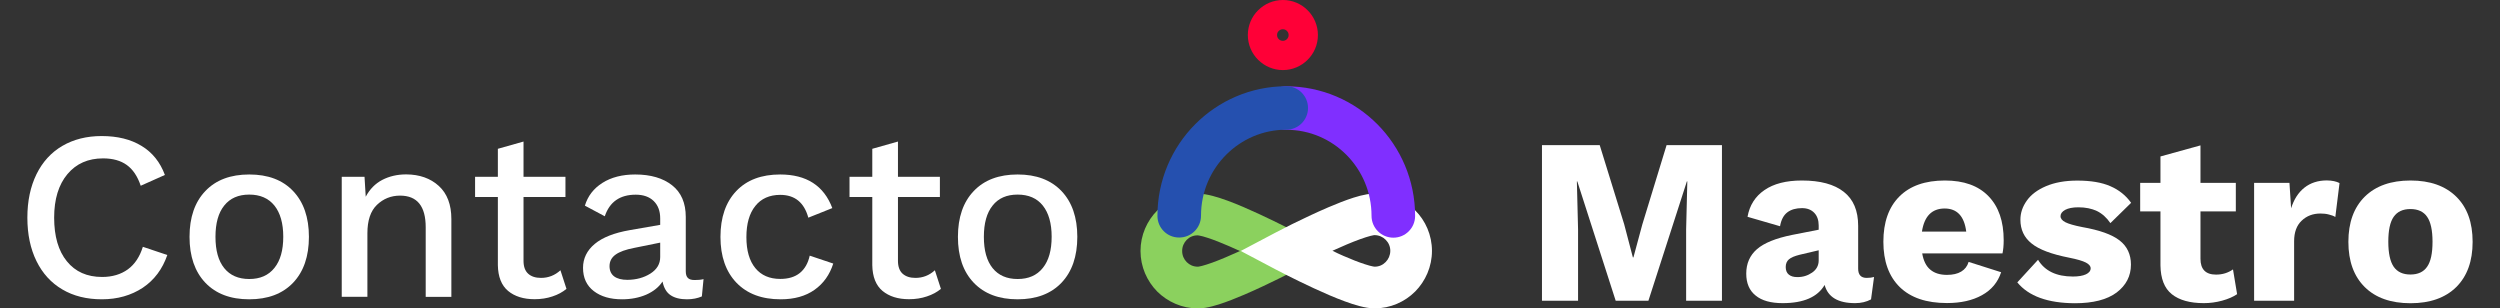
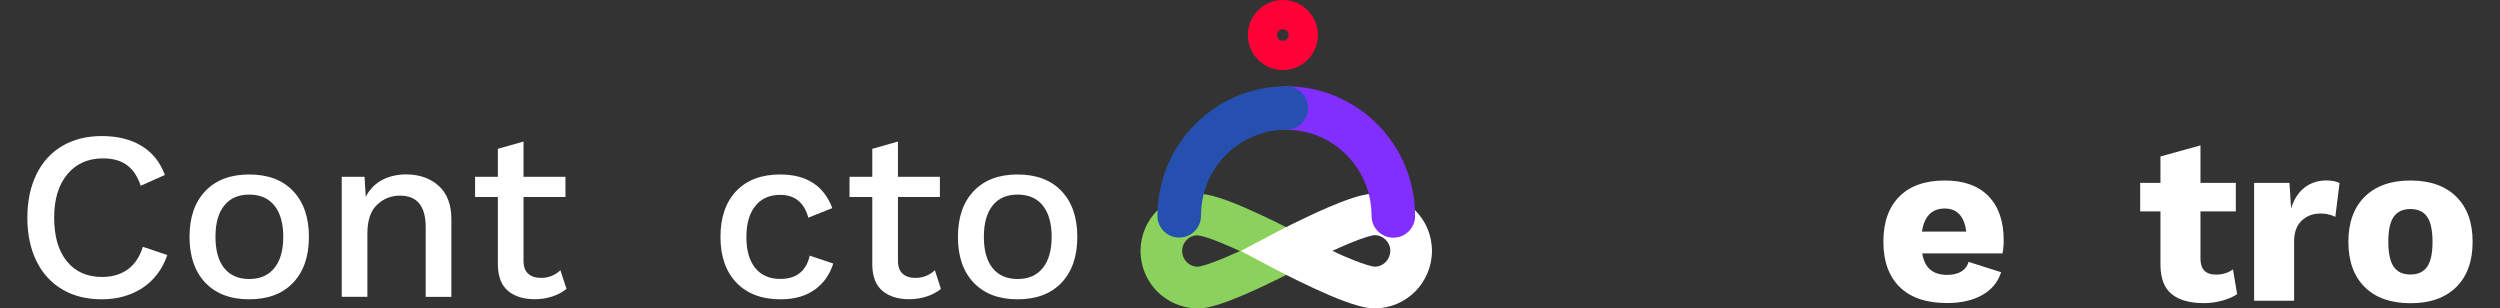
<svg xmlns="http://www.w3.org/2000/svg" width="227" height="28" viewBox="0 0 227 28" fill="none">
  <rect x="0" y="0" width="227" height="28" fill="#333333" stroke="none" />
  <g clip-path="url(#clip0)">
    <path d="M105.081 26.476C104.148 25.535 103.558 24.222 103.558 22.789C103.558 21.356 104.148 20.043 105.081 19.109C106.014 18.168 107.333 17.585 108.757 17.585C109.017 17.585 109.241 17.613 109.459 17.648C109.676 17.683 109.894 17.733 110.111 17.789C110.546 17.901 110.988 18.049 111.451 18.217C112.37 18.554 113.366 18.99 114.292 19.418C116.145 20.275 117.737 21.111 117.751 21.125L116.867 22.796L117.751 21.125L120.915 22.796L117.751 24.468C117.737 24.474 117.134 24.791 116.236 25.24C115.338 25.683 114.159 26.251 112.98 26.757C112.195 27.094 111.409 27.403 110.686 27.635C110.265 27.768 109.873 27.874 109.459 27.944C109.241 27.979 109.017 28.007 108.757 28.007C107.333 28 106.021 27.41 105.081 26.476ZM107.754 21.778C107.494 22.045 107.34 22.389 107.34 22.789C107.34 23.189 107.494 23.534 107.754 23.8C108.013 24.06 108.357 24.215 108.757 24.215H108.764C108.778 24.215 108.806 24.208 108.841 24.208C108.911 24.201 109.017 24.173 109.136 24.145C109.381 24.081 109.711 23.976 110.083 23.843C110.82 23.576 111.704 23.196 112.553 22.81C112.567 22.803 112.581 22.796 112.595 22.796C112.265 22.649 111.935 22.494 111.605 22.354C110.897 22.045 110.202 21.771 109.655 21.595C109.339 21.49 109.073 21.42 108.904 21.392C108.827 21.378 108.771 21.37 108.757 21.37C108.357 21.363 108.013 21.518 107.754 21.778Z" fill="#8BD15E" />
    <path d="M124.816 28C124.556 28 124.332 27.972 124.114 27.937C123.897 27.902 123.679 27.852 123.462 27.796C123.027 27.684 122.585 27.537 122.122 27.368C121.196 27.031 120.207 26.595 119.281 26.167C117.428 25.31 115.836 24.468 115.822 24.46L116.706 22.789L117.59 24.46L116.706 22.789L115.822 24.46L112.658 22.789L115.822 21.118C115.829 21.111 116.439 20.795 117.337 20.345C118.235 19.903 119.421 19.334 120.6 18.828C121.385 18.491 122.171 18.182 122.894 17.95C123.308 17.817 123.708 17.712 124.121 17.641C124.339 17.606 124.563 17.578 124.823 17.578C126.254 17.578 127.566 18.161 128.499 19.102C129.439 20.036 130.022 21.349 130.022 22.782C130.022 24.215 129.432 25.528 128.499 26.469C127.559 27.41 126.247 28 124.816 28ZM121.975 23.232C122.683 23.541 123.371 23.814 123.925 23.99C124.241 24.095 124.507 24.166 124.669 24.194C124.746 24.208 124.802 24.215 124.816 24.215C125.216 24.215 125.56 24.06 125.819 23.793C126.079 23.526 126.233 23.182 126.24 22.782C126.24 22.382 126.086 22.038 125.819 21.771C125.56 21.511 125.216 21.356 124.816 21.349H124.809C124.795 21.349 124.767 21.356 124.732 21.356C124.662 21.37 124.556 21.392 124.437 21.42C124.192 21.483 123.862 21.588 123.49 21.722C122.753 21.988 121.869 22.368 121.02 22.754C121.006 22.761 120.992 22.768 120.985 22.768C121.315 22.936 121.645 23.091 121.975 23.232Z" fill="white" />
    <path d="M124.535 19.601C124.535 17.431 123.665 15.485 122.262 14.067C120.852 12.648 118.93 11.784 116.79 11.784C115.703 11.784 114.819 10.899 114.819 9.811C114.819 8.722 115.703 7.837 116.79 7.837C120.017 7.837 122.957 9.158 125.069 11.286C127.18 13.414 128.492 16.363 128.492 19.608C128.492 20.696 127.608 21.581 126.521 21.581C125.419 21.581 124.535 20.689 124.535 19.601Z" fill="#802FFF" />
    <path d="M105.095 19.601C105.095 16.363 106.407 13.407 108.518 11.286C110.63 9.158 113.57 7.83 116.797 7.83C117.884 7.83 118.768 8.715 118.768 9.804C118.768 10.892 117.884 11.777 116.797 11.777C114.657 11.777 112.735 12.648 111.325 14.06C109.915 15.478 109.052 17.424 109.052 19.594C109.052 20.682 108.168 21.567 107.08 21.567C105.979 21.581 105.095 20.689 105.095 19.601Z" fill="#2550AF" />
    <path d="M116.488 6.363C115.611 6.363 114.812 6.005 114.236 5.429C113.661 4.86 113.303 4.052 113.303 3.181C113.303 2.303 113.661 1.503 114.236 0.934C114.812 0.358 115.611 0 116.488 0C117.365 0 118.165 0.358 118.733 0.934C119.309 1.503 119.667 2.311 119.667 3.181C119.667 4.059 119.309 4.86 118.733 5.429C118.165 6.005 117.358 6.363 116.488 6.363ZM116.11 2.809C116.011 2.907 115.955 3.034 115.955 3.181C115.955 3.329 116.011 3.455 116.11 3.554C116.208 3.652 116.334 3.708 116.481 3.708C116.629 3.708 116.755 3.652 116.853 3.554C116.951 3.455 117.008 3.329 117.008 3.181C117.008 3.034 116.951 2.907 116.853 2.809C116.755 2.711 116.629 2.655 116.481 2.655C116.334 2.655 116.215 2.711 116.11 2.809Z" fill="#FF0037" />
-     <path d="M156.353 27.309H153.101V20.824L153.209 16.473H153.167L149.675 27.309H146.705L143.221 16.473H143.18L143.288 20.824V27.309H140.011V13.177H145.254L147.477 20.367L148.265 23.373H148.315L149.119 20.392L151.326 13.177H156.353V27.309Z" fill="white" />
-     <path d="M170.164 25.15L169.89 27.185C169.476 27.409 168.994 27.525 168.439 27.525C166.896 27.525 165.975 26.977 165.676 25.873C165.038 26.969 163.768 27.525 161.869 27.525C160.799 27.525 159.978 27.301 159.413 26.836C158.841 26.379 158.559 25.715 158.559 24.843C158.559 23.93 158.883 23.191 159.53 22.626C160.177 22.061 161.247 21.63 162.723 21.331L165.137 20.857V20.475C165.137 19.994 165.004 19.604 164.731 19.321C164.457 19.039 164.092 18.898 163.619 18.898C163.08 18.898 162.632 19.022 162.292 19.28C161.952 19.537 161.728 19.96 161.628 20.542L158.675 19.686C158.858 18.648 159.372 17.835 160.21 17.262C161.048 16.681 162.184 16.39 163.611 16.39C165.278 16.39 166.547 16.73 167.418 17.42C168.289 18.101 168.721 19.13 168.721 20.5V24.395C168.721 24.951 168.978 25.233 169.492 25.233C169.774 25.233 169.998 25.2 170.164 25.15ZM164.54 24.752C164.938 24.478 165.137 24.104 165.137 23.647V22.726L163.404 23.133C162.947 23.249 162.624 23.382 162.433 23.548C162.242 23.714 162.143 23.946 162.143 24.245C162.143 24.544 162.234 24.777 162.416 24.926C162.599 25.084 162.856 25.159 163.188 25.159C163.694 25.167 164.142 25.026 164.54 24.752Z" fill="white" />
    <path d="M181.827 23.008H174.536C174.652 23.68 174.892 24.171 175.274 24.486C175.647 24.802 176.153 24.959 176.784 24.959C177.315 24.959 177.746 24.86 178.078 24.66C178.41 24.461 178.634 24.171 178.75 23.78L181.703 24.718C181.404 25.632 180.824 26.329 179.961 26.803C179.098 27.284 178.036 27.517 176.784 27.517C174.917 27.517 173.491 27.035 172.495 26.064C171.508 25.092 171.01 23.722 171.01 21.953C171.01 20.185 171.491 18.815 172.462 17.843C173.432 16.872 174.809 16.39 176.593 16.39C178.318 16.39 179.637 16.863 180.558 17.818C181.479 18.765 181.935 20.102 181.935 21.812C181.935 22.294 181.894 22.692 181.827 23.008ZM174.511 21.032H178.534C178.36 19.637 177.705 18.931 176.568 18.931C175.407 18.939 174.727 19.637 174.511 21.032Z" fill="white" />
-     <path d="M183.171 25.64L185.054 23.589C185.668 24.602 186.722 25.109 188.223 25.109C188.721 25.109 189.111 25.042 189.401 24.91C189.683 24.777 189.832 24.594 189.832 24.361C189.832 24.162 189.683 23.988 189.393 23.838C189.102 23.689 188.596 23.539 187.883 23.398C186.282 23.083 185.145 22.659 184.473 22.111C183.793 21.572 183.453 20.849 183.453 19.952C183.453 19.338 183.644 18.765 184.034 18.217C184.415 17.677 184.996 17.237 185.776 16.905C186.556 16.573 187.501 16.398 188.613 16.398C189.841 16.398 190.844 16.564 191.616 16.905C192.395 17.237 193.026 17.744 193.507 18.416L191.624 20.259C191.284 19.761 190.877 19.396 190.405 19.163C189.932 18.939 189.368 18.823 188.712 18.823C188.198 18.823 187.8 18.906 187.518 19.055C187.236 19.213 187.095 19.404 187.095 19.628C187.095 19.844 187.244 20.027 187.534 20.177C187.825 20.326 188.339 20.475 189.061 20.617C190.629 20.891 191.757 21.289 192.454 21.829C193.142 22.36 193.49 23.099 193.49 24.021C193.49 25.067 193.051 25.906 192.188 26.562C191.317 27.21 190.056 27.534 188.405 27.534C185.942 27.525 184.2 26.894 183.171 25.64Z" fill="white" />
    <path d="M203.129 26.711C202.773 26.952 202.316 27.151 201.769 27.301C201.221 27.45 200.666 27.525 200.11 27.525C198.841 27.525 197.87 27.251 197.198 26.711C196.526 26.172 196.186 25.3 196.17 24.096V19.197H194.328V16.606H196.17V14.206L199.803 13.201V16.606H203.013V19.197H199.803V23.498C199.803 24.453 200.276 24.934 201.213 24.934C201.802 24.934 202.308 24.777 202.756 24.461L203.129 26.711Z" fill="white" />
    <path d="M212.429 16.622L212.047 19.703C211.906 19.612 211.715 19.537 211.466 19.479C211.226 19.413 210.969 19.388 210.695 19.388C210.015 19.388 209.442 19.604 208.986 20.044C208.53 20.475 208.306 21.098 208.306 21.912V27.309H204.673V16.606H207.883L208.032 18.914C208.289 18.101 208.688 17.478 209.243 17.038C209.791 16.606 210.471 16.382 211.284 16.382C211.757 16.39 212.147 16.473 212.429 16.622Z" fill="white" />
    <path d="M223.03 17.86C224.025 18.84 224.514 20.201 224.514 21.962C224.514 23.714 224.017 25.084 223.03 26.064C222.034 27.044 220.649 27.533 218.874 27.533C217.099 27.533 215.705 27.044 214.718 26.064C213.731 25.084 213.233 23.722 213.233 21.962C213.233 20.201 213.731 18.84 214.718 17.86C215.713 16.88 217.099 16.39 218.874 16.39C220.649 16.39 222.034 16.88 223.03 17.86ZM217.347 19.686C217.016 20.16 216.858 20.915 216.858 21.953C216.858 22.991 217.024 23.747 217.347 24.22C217.679 24.694 218.185 24.926 218.865 24.926C219.546 24.926 220.06 24.694 220.383 24.22C220.715 23.747 220.873 22.991 220.873 21.953C220.873 20.907 220.707 20.151 220.383 19.686C220.06 19.213 219.546 18.981 218.865 18.981C218.185 18.981 217.679 19.213 217.347 19.686Z" fill="white" />
    <path d="M12.963 26.128C11.907 26.822 10.675 27.176 9.248 27.176C7.872 27.176 6.673 26.881 5.66 26.281C4.647 25.689 3.862 24.827 3.313 23.711C2.764 22.596 2.485 21.277 2.485 19.765C2.485 18.252 2.764 16.942 3.313 15.818C3.862 14.702 4.647 13.84 5.66 13.249C6.673 12.657 7.863 12.353 9.231 12.353C10.666 12.353 11.874 12.649 12.853 13.249C13.832 13.84 14.542 14.719 14.972 15.886L12.777 16.866C12.49 16.012 12.068 15.379 11.511 14.981C10.962 14.584 10.244 14.381 9.358 14.381C8.007 14.381 6.926 14.854 6.124 15.809C5.322 16.765 4.917 18.083 4.917 19.765C4.917 21.463 5.305 22.79 6.074 23.728C6.842 24.675 7.906 25.148 9.273 25.148C10.202 25.148 10.979 24.912 11.612 24.455C12.245 23.99 12.693 23.306 12.971 22.41L15.192 23.154C14.753 24.43 14.01 25.427 12.963 26.128Z" fill="white" />
    <path d="M26.615 17.348C27.569 18.353 28.05 19.739 28.05 21.506C28.05 23.28 27.569 24.666 26.615 25.672C25.652 26.678 24.327 27.177 22.63 27.177C20.933 27.177 19.607 26.678 18.645 25.672C17.691 24.666 17.209 23.28 17.209 21.506C17.209 19.731 17.691 18.345 18.645 17.348C19.599 16.342 20.933 15.843 22.63 15.843C24.335 15.843 25.661 16.342 26.615 17.348ZM20.359 18.666C19.827 19.325 19.565 20.272 19.565 21.506C19.565 22.739 19.827 23.686 20.359 24.345C20.89 25.005 21.65 25.334 22.63 25.334C23.617 25.334 24.377 25.005 24.918 24.328C25.458 23.661 25.72 22.714 25.72 21.497C25.72 20.28 25.45 19.334 24.918 18.666C24.377 17.998 23.617 17.669 22.63 17.669C21.65 17.669 20.89 17.998 20.359 18.666Z" fill="white" />
    <path d="M39.844 16.883C40.604 17.576 40.984 18.581 40.984 19.892V26.957H38.654V20.635C38.654 18.717 37.877 17.762 36.324 17.762C35.513 17.762 34.812 18.041 34.23 18.598C33.647 19.156 33.36 20.018 33.36 21.176V26.948H31.03V16.055H33.099L33.208 17.863C33.571 17.179 34.069 16.672 34.711 16.334C35.353 16.004 36.07 15.835 36.889 15.835C38.097 15.843 39.084 16.19 39.844 16.883Z" fill="white" />
    <path d="M51.436 26.23C51.09 26.517 50.66 26.754 50.162 26.915C49.663 27.084 49.123 27.168 48.541 27.168C47.536 27.168 46.734 26.915 46.134 26.416C45.535 25.917 45.223 25.131 45.206 24.075V17.889H43.137V16.055H45.206V13.511L47.536 12.852V16.055H51.343V17.889H47.536V23.686C47.536 24.21 47.679 24.599 47.958 24.852C48.237 25.106 48.625 25.233 49.123 25.233C49.79 25.233 50.381 25.005 50.888 24.54L51.436 26.23Z" fill="white" />
-     <path d="M63.881 25.343L63.729 26.915C63.34 27.084 62.885 27.177 62.378 27.177C61.753 27.177 61.255 27.05 60.892 26.805C60.52 26.559 60.276 26.145 60.157 25.562C59.828 26.069 59.33 26.467 58.68 26.754C58.03 27.033 57.295 27.177 56.485 27.177C55.421 27.177 54.568 26.931 53.918 26.433C53.268 25.934 52.939 25.233 52.939 24.32C52.939 23.466 53.294 22.739 54.003 22.148C54.712 21.556 55.776 21.142 57.177 20.897L59.946 20.416V19.832C59.946 19.165 59.752 18.641 59.355 18.252C58.967 17.872 58.418 17.677 57.726 17.677C56.291 17.677 55.354 18.328 54.915 19.638L53.108 18.674C53.37 17.804 53.901 17.111 54.703 16.604C55.505 16.097 56.502 15.843 57.675 15.843C59.085 15.843 60.2 16.173 61.027 16.824C61.855 17.474 62.268 18.438 62.268 19.697V24.624C62.268 24.903 62.327 25.106 62.454 25.233C62.581 25.368 62.783 25.427 63.079 25.427C63.4 25.427 63.67 25.402 63.881 25.343ZM59.051 24.844C59.651 24.464 59.946 23.965 59.946 23.34V22.03L57.574 22.511C56.823 22.655 56.257 22.858 55.894 23.12C55.531 23.382 55.345 23.728 55.345 24.168C55.345 24.573 55.489 24.886 55.767 25.098C56.054 25.309 56.451 25.41 56.975 25.41C57.768 25.402 58.461 25.216 59.051 24.844Z" fill="white" />
    <path d="M75.574 18.894L73.396 19.765C73.016 18.387 72.172 17.694 70.846 17.694C69.875 17.694 69.115 18.032 68.584 18.7C68.043 19.367 67.773 20.314 67.773 21.531C67.773 22.748 68.043 23.686 68.584 24.345C69.115 24.996 69.875 25.326 70.846 25.326C71.589 25.326 72.18 25.148 72.628 24.785C73.075 24.421 73.371 23.897 73.522 23.213L75.659 23.931C75.338 24.945 74.772 25.74 73.962 26.314C73.151 26.889 72.121 27.177 70.888 27.177C69.174 27.177 67.841 26.678 66.87 25.672C65.907 24.666 65.418 23.28 65.418 21.514C65.418 19.739 65.899 18.353 66.853 17.348C67.807 16.342 69.141 15.843 70.838 15.843C73.227 15.843 74.806 16.858 75.574 18.894Z" fill="white" />
    <path d="M85.435 26.23C85.089 26.517 84.659 26.754 84.16 26.915C83.662 27.084 83.122 27.168 82.539 27.168C81.535 27.168 80.741 26.915 80.133 26.416C79.534 25.917 79.221 25.131 79.204 24.075V17.889H77.136V16.055H79.204V13.511L81.535 12.852V16.055H85.342V17.889H81.535V23.686C81.535 24.21 81.678 24.599 81.957 24.852C82.244 25.106 82.624 25.233 83.122 25.233C83.789 25.233 84.38 25.005 84.886 24.54L85.435 26.23Z" fill="white" />
    <path d="M96.385 17.348C97.339 18.353 97.82 19.739 97.82 21.506C97.82 23.28 97.339 24.666 96.385 25.672C95.423 26.678 94.097 27.177 92.4 27.177C90.703 27.177 89.378 26.678 88.415 25.672C87.453 24.666 86.98 23.28 86.98 21.506C86.98 19.731 87.461 18.345 88.415 17.348C89.369 16.342 90.703 15.843 92.4 15.843C94.097 15.843 95.423 16.342 96.385 17.348ZM90.129 18.666C89.597 19.325 89.335 20.272 89.335 21.506C89.335 22.739 89.597 23.686 90.129 24.345C90.661 25.005 91.421 25.334 92.4 25.334C93.388 25.334 94.148 25.005 94.688 24.328C95.228 23.661 95.49 22.714 95.49 21.497C95.49 20.28 95.22 19.334 94.688 18.666C94.156 17.998 93.388 17.669 92.4 17.669C91.412 17.669 90.653 17.998 90.129 18.666Z" fill="white" />
  </g>
  <defs>
    <clipPath id="clip0">
      <rect width="227" height="28" fill="white" />
    </clipPath>
  </defs>
</svg>